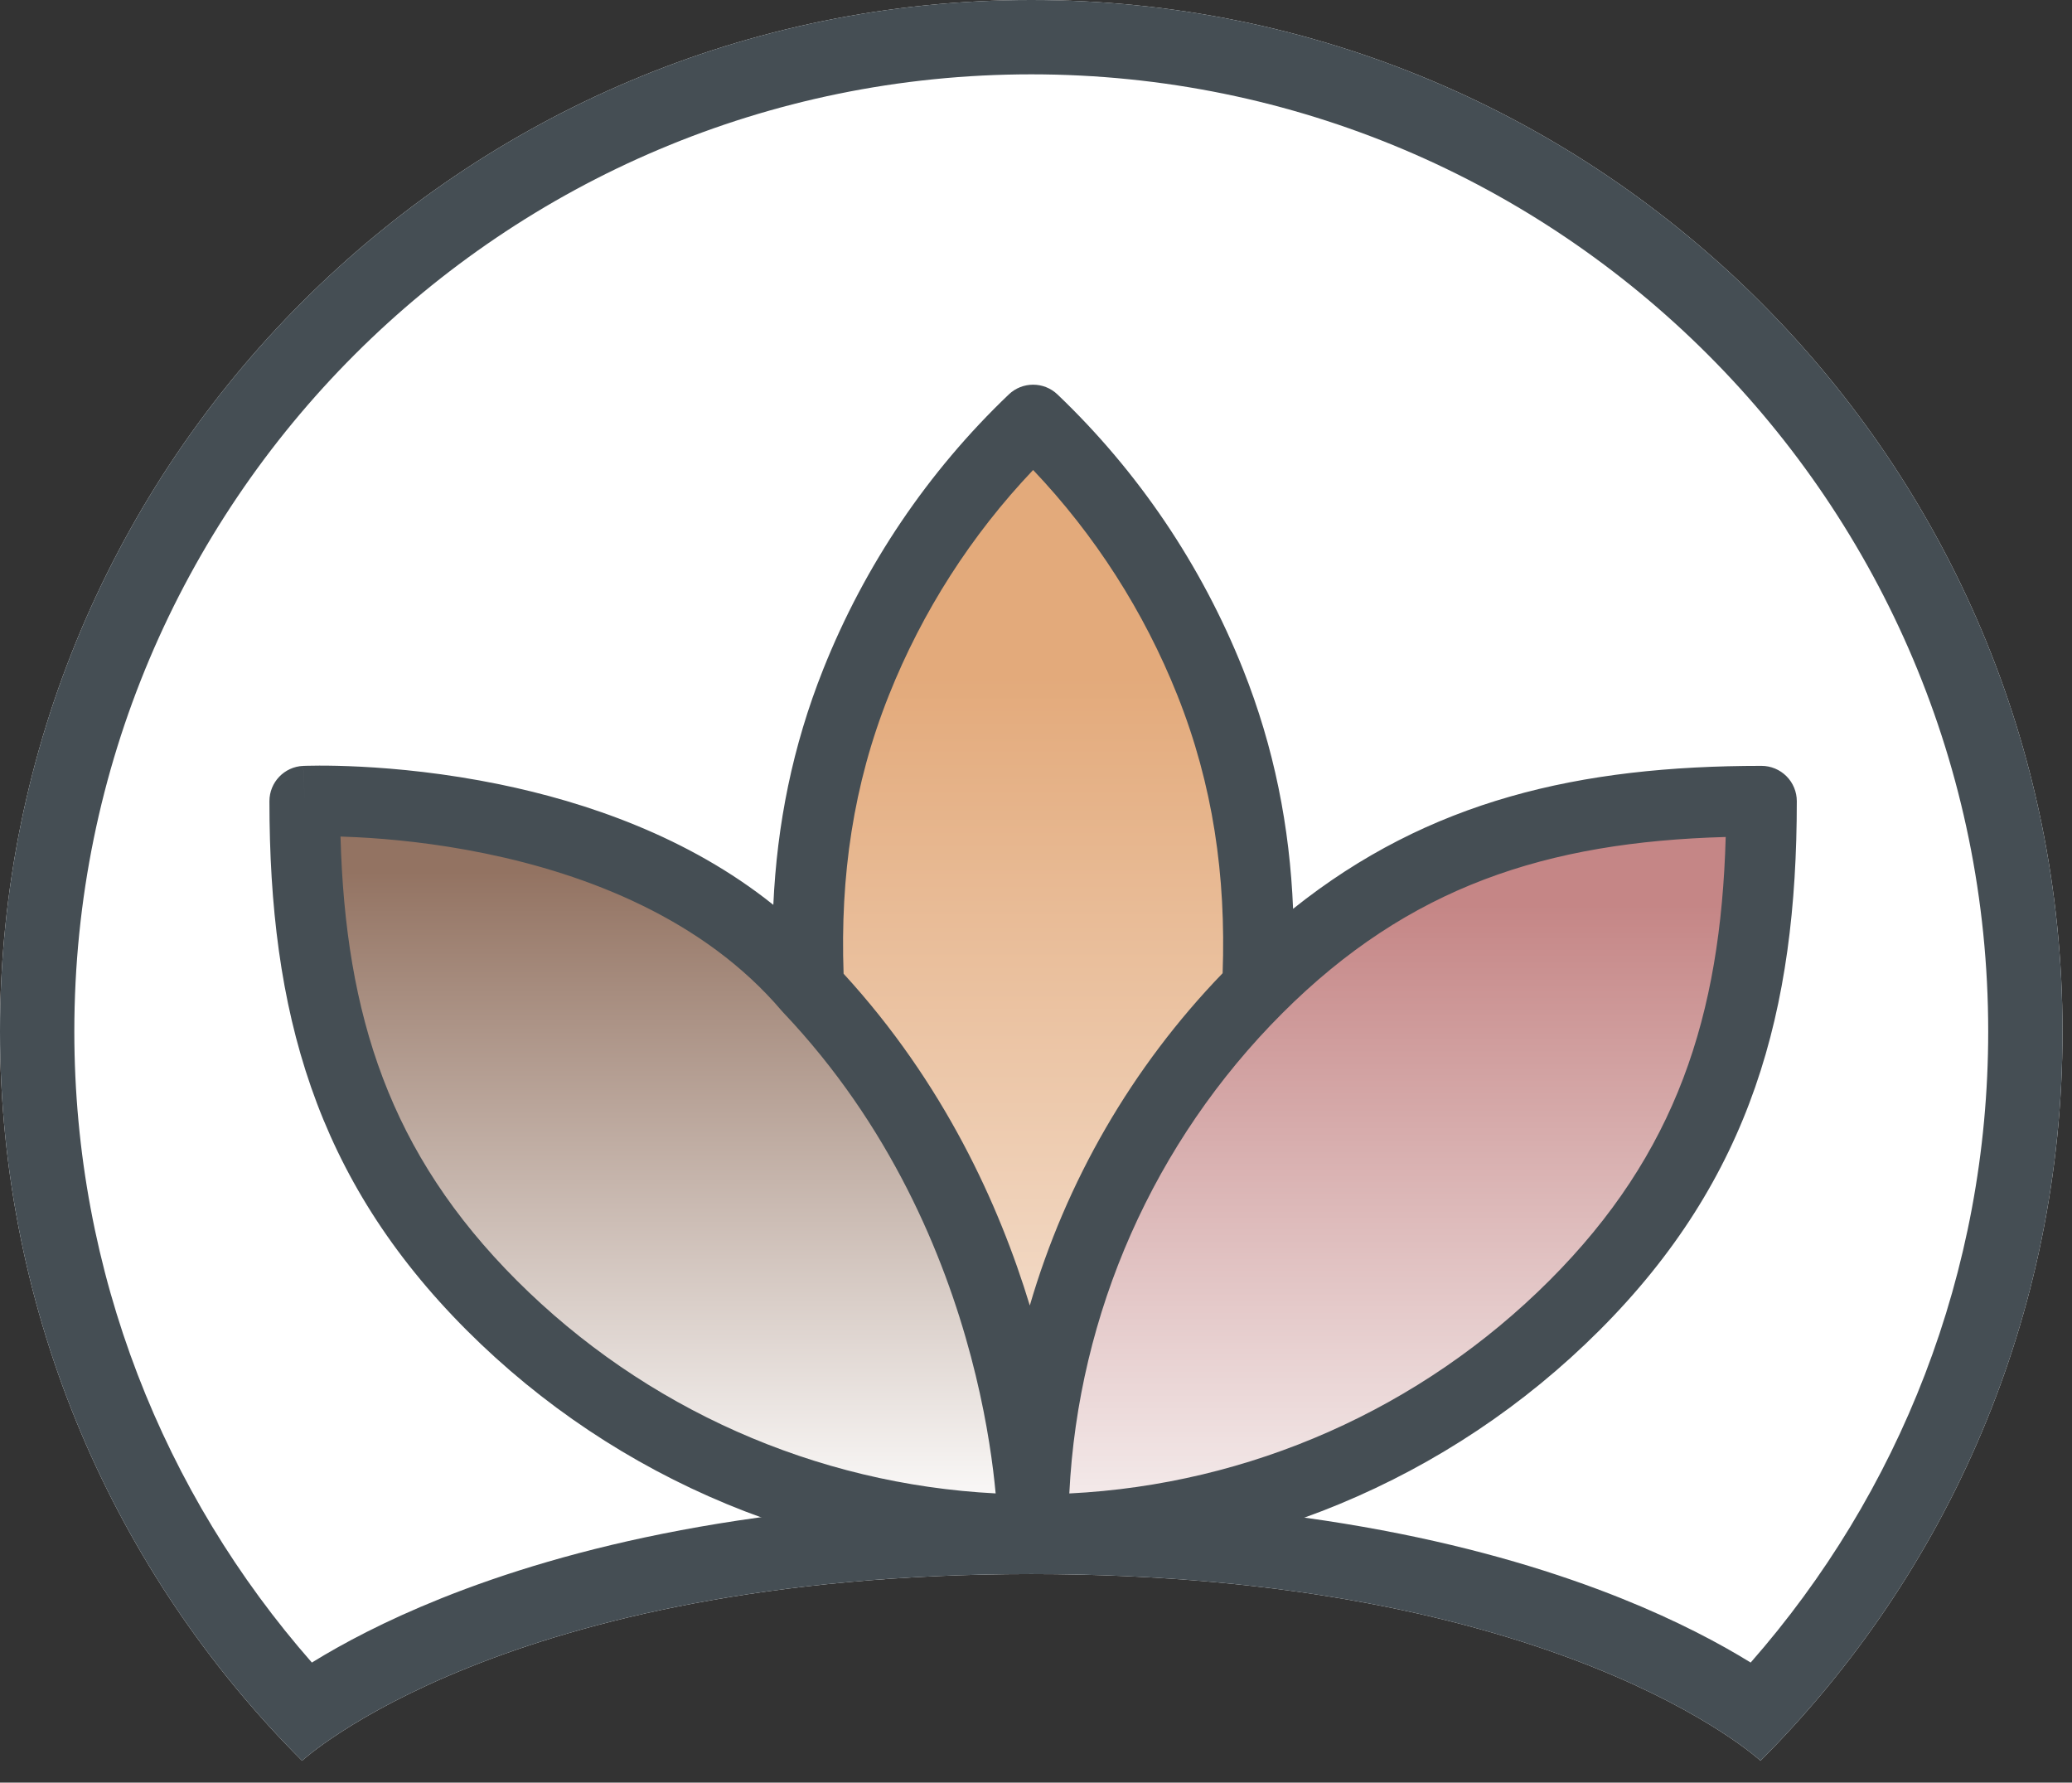
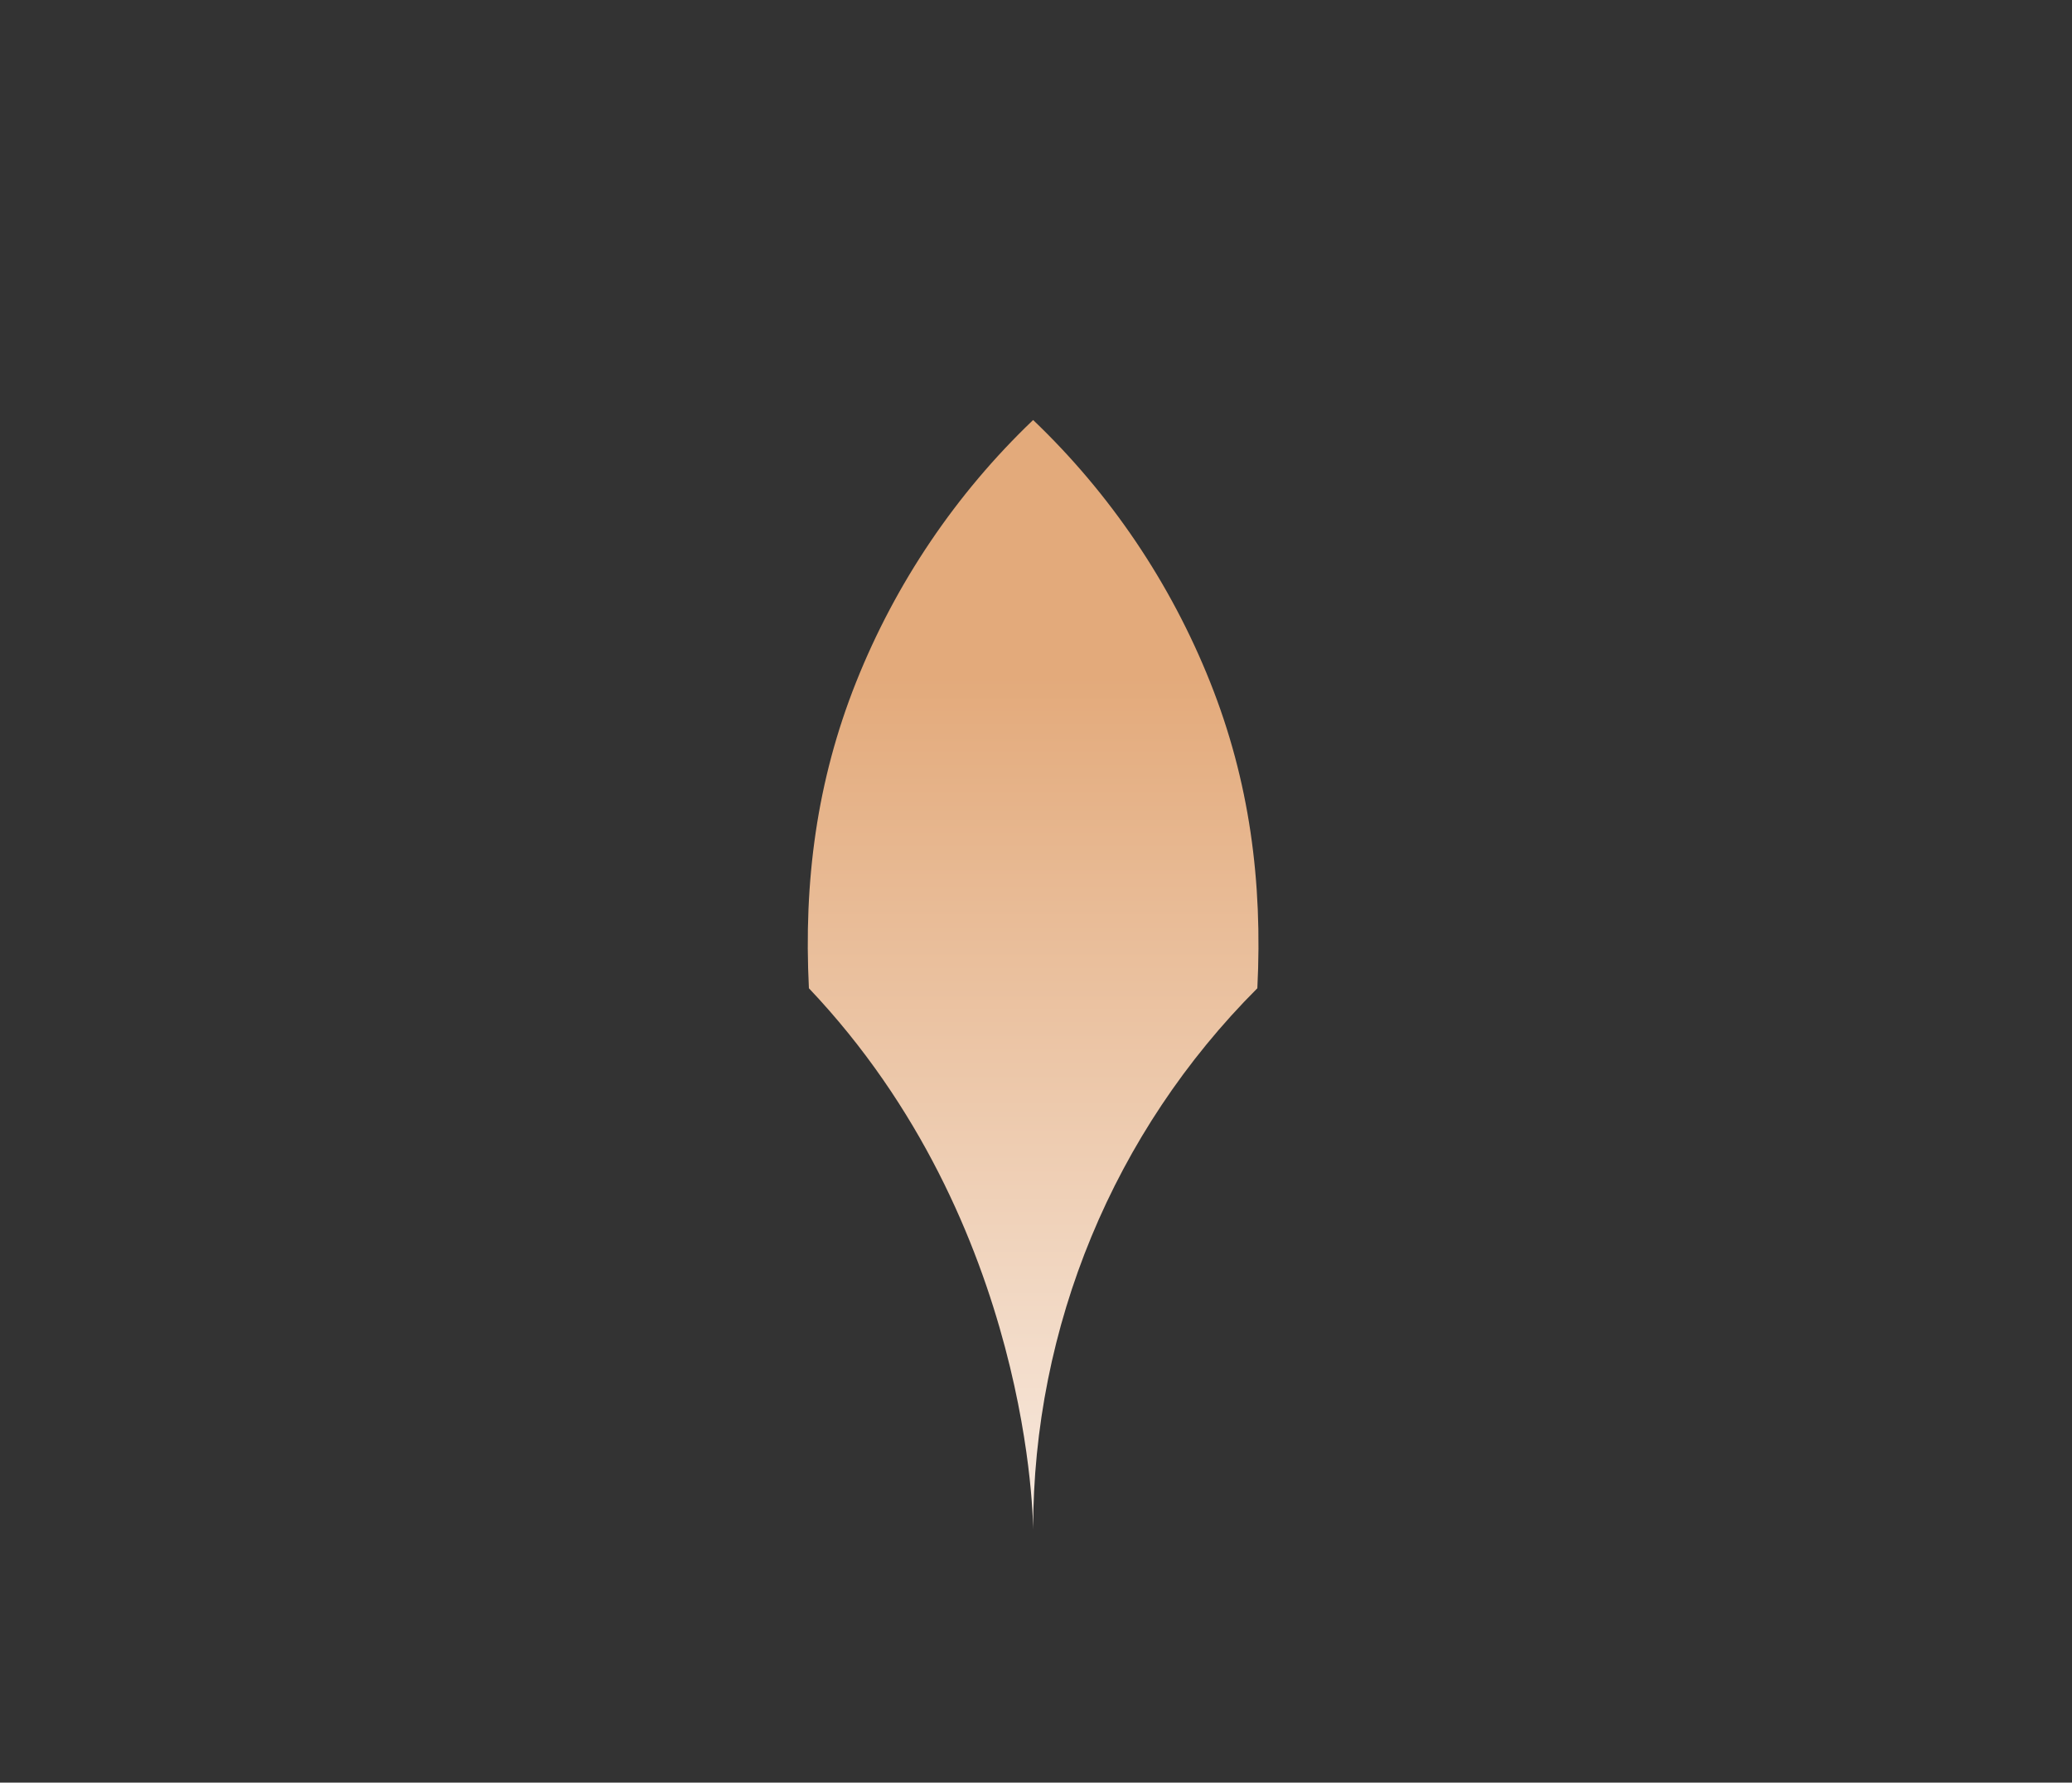
<svg xmlns="http://www.w3.org/2000/svg" width="93" height="80" viewBox="0 0 93 80" fill="none">
  <rect x="0" y="0" width="93" height="80" fill="#333333" stroke="none" />
  <g id="Group 1269">
-     <path id="Ellipse 33" d="M46.288 0C20.724 0 0 20.724 0 46.288C0 59.069 5.181 70.641 13.557 79.018C13.557 79.018 22.602 70.641 46.288 70.641C69.974 70.641 79.018 79.018 79.018 79.018C87.394 70.641 92.575 59.069 92.575 46.288C92.575 20.724 71.852 0 46.288 0Z" fill="white" />
-     <path id="Ellipse 33 (Stroke)" fill-rule="evenodd" clip-rule="evenodd" d="M13.557 79.018C5.181 70.641 0 59.069 0 46.288C0 20.724 20.724 0 46.288 0C71.852 0 92.575 20.724 92.575 46.288C92.575 59.069 87.394 70.641 79.018 79.018C79.018 79.018 69.974 70.641 46.288 70.641C22.602 70.641 13.557 79.018 13.557 79.018ZM78.577 74.612C77.206 73.765 75.293 72.742 72.777 71.733C67.139 69.472 58.533 67.305 46.288 67.305C34.042 67.305 25.436 69.472 19.798 71.733C17.282 72.742 15.369 73.765 13.998 74.612C7.358 67.049 3.336 57.14 3.336 46.288C3.336 22.566 22.566 3.336 46.288 3.336C70.009 3.336 89.239 22.566 89.239 46.288C89.239 57.14 85.218 67.049 78.577 74.612Z" fill="#454E54" />
    <g id="Vector">
-       <path d="M46.371 68.648C55.484 68.648 64.224 65.028 70.668 58.584C77.112 52.14 79.064 45.068 79.064 35.955C69.951 35.955 62.879 37.907 56.435 44.351C49.991 50.795 46.371 59.535 46.371 68.648Z" fill="url(#paint0_linear_1_1804)" />
      <path d="M46.371 68.648C46.371 59.535 49.991 50.795 56.435 44.351C56.674 39.57 56.09 35.061 54.317 30.614C52.544 26.167 49.834 22.154 46.371 18.849C42.908 22.154 40.198 26.167 38.425 30.614C36.653 35.061 36.068 39.57 36.307 44.351C46.371 54.961 46.371 68.648 46.371 68.648Z" fill="url(#paint1_linear_1_1804)" />
-       <path d="M13.678 35.955C13.678 45.068 15.63 52.14 22.074 58.584C28.518 65.028 37.258 68.648 46.371 68.648C46.371 68.648 46.371 54.961 36.307 44.351C28.607 35.279 13.678 35.955 13.678 35.955Z" fill="url(#paint2_linear_1_1804)" />
    </g>
-     <path id="Vector (Stroke)" fill-rule="evenodd" clip-rule="evenodd" d="M45.277 17.703C45.889 17.118 46.853 17.118 47.465 17.703C51.093 21.166 53.931 25.369 55.789 30.028C57.197 33.561 57.889 37.121 58.039 40.786C64.148 35.905 70.902 34.37 79.064 34.37C79.484 34.37 79.887 34.538 80.184 34.835C80.481 35.132 80.648 35.535 80.648 35.955C80.648 45.348 78.616 52.877 71.788 59.705C65.047 66.446 55.904 70.233 46.371 70.233C36.837 70.233 27.694 66.446 20.953 59.705C14.126 52.877 12.093 45.348 12.093 35.955C12.093 35.108 12.759 34.41 13.606 34.372L13.677 35.955C13.606 34.372 13.606 34.372 13.607 34.372L13.608 34.372L13.612 34.372L13.624 34.371L13.665 34.37C13.699 34.369 13.747 34.367 13.808 34.366C13.931 34.363 14.107 34.36 14.331 34.359C14.779 34.358 15.421 34.368 16.212 34.409C17.791 34.49 19.98 34.697 22.423 35.199C26.268 35.989 30.88 37.54 34.71 40.608C34.875 37.006 35.567 33.504 36.953 30.028C38.81 25.369 41.649 21.166 45.277 17.703ZM37.864 43.699C42.357 48.597 44.844 54.054 46.222 58.589C47.842 53.034 50.792 47.904 54.877 43.675C55.031 39.307 54.447 35.22 52.845 31.201C51.348 27.446 49.149 24.016 46.371 21.092C43.593 24.016 41.394 27.446 39.897 31.201C38.292 35.227 37.709 39.322 37.864 43.699ZM44.689 67.021C44.674 66.862 44.657 66.693 44.638 66.515C44.488 65.131 44.186 63.169 43.581 60.885C42.368 56.309 39.954 50.499 35.157 45.442C35.137 45.421 35.117 45.399 35.098 45.377C31.58 41.231 26.33 39.237 21.785 38.303C19.534 37.84 17.509 37.649 16.049 37.574C15.772 37.559 15.516 37.549 15.283 37.542C15.505 45.591 17.502 51.772 23.194 57.464C28.943 63.213 36.608 66.606 44.689 67.021ZM47.995 67.023C56.097 66.622 63.784 63.226 69.547 57.464C75.234 51.776 77.233 45.601 77.457 37.562C69.418 37.786 63.243 39.784 57.555 45.472C51.792 51.234 48.397 58.922 47.995 67.023Z" fill="#454E54" />
  </g>
  <defs>
    <linearGradient id="paint0_linear_1_1804" x1="46.371" y1="36.53" x2="46.371" y2="68.648" gradientUnits="userSpaceOnUse">
      <stop offset="0.128" stop-color="#C58686" />
      <stop offset="1" stop-color="#F6EFEF" />
    </linearGradient>
    <linearGradient id="paint1_linear_1_1804" x1="46.371" y1="18.849" x2="46.371" y2="68.648" gradientUnits="userSpaceOnUse">
      <stop offset="0.232" stop-color="#E3AA7B" />
      <stop offset="1" stop-color="#F7E9DE" />
    </linearGradient>
    <linearGradient id="paint2_linear_1_1804" x1="46.371" y1="39.106" x2="46.371" y2="68.648" gradientUnits="userSpaceOnUse">
      <stop stop-color="#937362" />
      <stop offset="1" stop-color="white" />
    </linearGradient>
  </defs>
</svg>